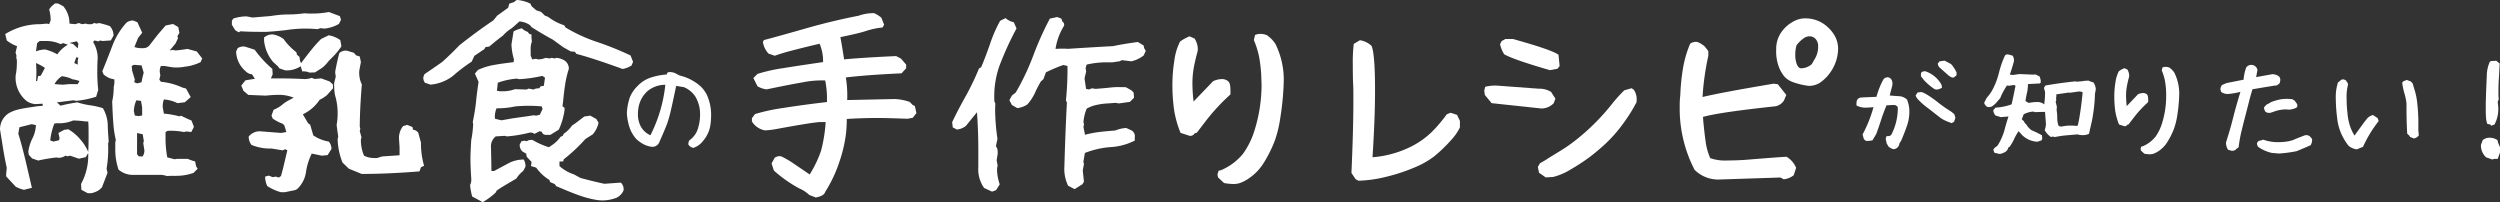
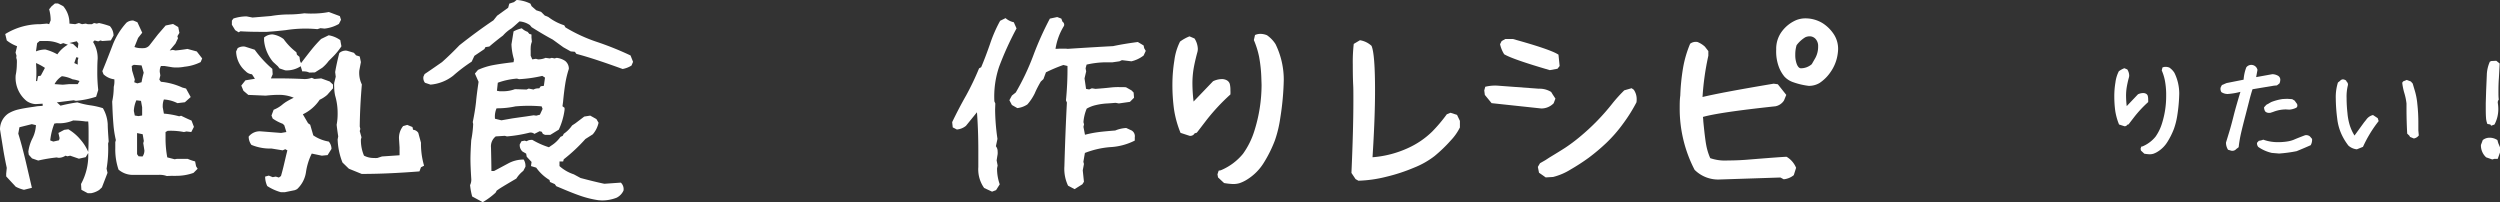
<svg xmlns="http://www.w3.org/2000/svg" viewBox="0 0 605.91 49.03">
  <rect x="0" y="0" width="605.91" height="49.03" fill="#333333" stroke="none" />
  <g id="レイヤー_2" data-name="レイヤー 2">
    <g id="文字">
      <path d="M21.28,46.83,19.73,46l-.09-1.41a14.41,14.41,0,0,0,1.74-7.5l-.61,1-1.65.37L17,37.73l-.66.15-.47-.15a3,3,0,0,1-1.68.52l-.47-.09a38,38,0,0,0-4.46.75l-1.5-.52-.79-.89-.1-.75a9.86,9.86,0,0,1,1-3.23,7.94,7.94,0,0,0,.84-3.19l-1-.24-3,.75-.28,1.55Q5.25,35,6.19,38.91l1.54,6.61L5.81,46a8.32,8.32,0,0,1-2-.75L1.5,42.75v-.66l.14-1.4C1.2,38.62.91,37.06.75,36L0,31.36a4.66,4.66,0,0,1,2-3.84,8.37,8.37,0,0,1,2.5-1c.89-.21,2.1-.42,3.64-.63l.93-.15,1.27-.09v-.52l-1.74.1a4.26,4.26,0,0,1-2.15-.75A7.26,7.26,0,0,1,3.8,18.23a13.85,13.85,0,0,0,.28-2.71,7.77,7.77,0,0,0,0-1L3.94,14,4,13.5l-.23-.75.37-1.55A9,9,0,0,1,1.64,9.8L1.27,8.25A16,16,0,0,1,9.75,5.86l1.64-.14.52.14.37-.94a10,10,0,0,0-.37-2.67l.61-.75.79-.66h.75l1.27.66a6.34,6.34,0,0,1,1.5,4.22l1.4.14.89-.28.76.28.89-.14.51.14h1l.51-.28.66.14L24,5.58a19.7,19.7,0,0,1,2.63.75,3.44,3.44,0,0,1,.89,2.29L26.86,9.8l-2.06.14-.47-.14-.52.23-.89-.23-.37.37a7.34,7.34,0,0,1,1.12,4.08c-.06.69-.09,1.7-.09,3.05a38.37,38.37,0,0,0,.23,4.5l-.51,1.64a21.75,21.75,0,0,1-4.92,1l-.52-.14-4.08.51.89.8a41.33,41.33,0,0,1,4.08-.8,19.81,19.81,0,0,0,3.09.71,18.25,18.25,0,0,1,3.1.7,8.64,8.64,0,0,1,1.17,3.89c0,1,.11,2.39.23,4.17l-.14.52a28.8,28.8,0,0,1-.37,6.09l.23,1L24.7,45.42l-.65.61a5.2,5.2,0,0,1-2,.8Zm-4.83-36-1.12-.38-.66.24a7.94,7.94,0,0,0-3.51-.75H9.61L9,10.45l-.28,2A6.23,6.23,0,0,1,11,12a12.23,12.23,0,0,1,2.9,1.17A7.79,7.79,0,0,1,16.45,10.83ZM9,19.64l.23-1.17.66-.14,1-1.88a13.24,13.24,0,0,0-2.16-1.17q.09,1.41.09,2.16c0,.47,0,1.2-.09,2.2Zm12.47,13.5c0-1.66,0-2.89-.09-3.7h-.61a23.47,23.47,0,0,0-3.05-.24,8.62,8.62,0,0,1-3.94.66l-.61.09a16,16,0,0,0-1,4.08l.75.28L14.3,34l.14-.51-.28-1.27,1.4-.75,1-.14A11.35,11.35,0,0,1,19.64,34a11,11,0,0,1,1.74,2.81C21.44,36,21.47,34.77,21.47,33.14ZM18.84,20.39l.43-.75a8,8,0,0,0-1.69-.42A7.75,7.75,0,0,0,15,18.47a5,5,0,0,0-1.78,1.92l2,.14,1.54-.14Zm0-8.67L19,10.55,18.61,10l-1.78.42.89.24Zm0,3.94v-1L19,14l-.51-.14L18,15.28Zm21.57,27a4.92,4.92,0,0,0-1.93-.28l-3.28,0-3.28,0a5.3,5.3,0,0,1-3.19-1.27A15.1,15.1,0,0,1,27.94,36c0-.69,0-1.2,0-1.55l.14-.51a24.55,24.55,0,0,1-.58-3.66c-.11-1.28-.2-2.78-.26-4.5l-.05-1.17a17.31,17.31,0,0,0,.38-3.56,5.53,5.53,0,0,0,.14-1.83A4.58,4.58,0,0,1,25.08,18l-.28-.75q.84-2,2.43-6.14a17.44,17.44,0,0,1,3.43-5.62,2.52,2.52,0,0,1,1.64-.52l1,.42,1.17,2.54-1,1.26-.89,2.2a4.43,4.43,0,0,0,1.59.28,2.78,2.78,0,0,0,.57,0,1.89,1.89,0,0,0,1.54-.75l2-2.58,1.87-2.16,1.79-.37,1.26.75.28,1.41L43,8.77l.14.51-.61,1.27-1.4,1.68.75-.14.65.14c.75-.06,1.72-.18,2.91-.37l2.25.61L49,14.16l-.37.89a11.26,11.26,0,0,1-3.89,1.12,10,10,0,0,1-2,.19,7,7,0,0,1-.93-.05L39.89,16H39a2.67,2.67,0,0,0-.28,1.22,1.38,1.38,0,0,0,.05.47l.09.61-.24,1,.38.52a16,16,0,0,1,5.2,1.4l.89.24,1.13,2.06-1.41,1.26L43,25a8.31,8.31,0,0,0-3.28-.89,4.45,4.45,0,0,0-.28,1.6,2,2,0,0,0,.05.56l.23,1.27a19.56,19.56,0,0,1,3.7.65l.47-.14c1.13.56,2,.95,2.53,1.17L47,30.75,46.36,32l-1.17-.14-.61.14a16.38,16.38,0,0,0-3.94-.29l-.52.29c0,.34,0,.87,0,1.59a24.77,24.77,0,0,0,.42,4.55l1.78.46.52-.09h2.67a12,12,0,0,0,1.78.61l.23,1.17.38.61-1,1a12.08,12.08,0,0,1-4.08.71,10.12,10.12,0,0,1-1.13,0Zm-6.1-22.73a21.19,21.19,0,0,1,.52-2.3l-.52-1.78-1.87-.14-.52.28.1,1.12.65,2.16-.14.66.75.28Zm.14,8.06V26l-.28-1.55-1.12-.14a7,7,0,0,0-.61,2.58L32.67,28l.89.14Zm.1,9.94A2.58,2.58,0,0,0,35,36.47l-.28-1.78.14-.52-.28-1.64-1.36-.28c0,.56,0,1.41,0,2.53s0,2,0,2.58l.37.52Z" fill="#fff" />
      <path d="M57.84,7.83,57,7.31,56.2,6v-1l.37-.51a10.43,10.43,0,0,1,3.19-.52l1.45.28,4.45-.37a27.11,27.11,0,0,1,4.22-.38,26.39,26.39,0,0,0,3.89-.28A18.6,18.6,0,0,0,76,3.28a19.81,19.81,0,0,0,3.7-.37l2.67,1,.28.89-.51,1a9,9,0,0,1-3.47,1.13l-1-.1-.75.24a28.91,28.91,0,0,0-3-.14,31.27,31.27,0,0,0-4.64.37c-1.65.19-3.2.33-4.64.42-2.15,0-4.28,0-6.37-.14ZM68.1,46.59a11.79,11.79,0,0,1-3.33-1.5,5.48,5.48,0,0,1-.51-2.29l.89-.24.94.38.75-.14.75.23.51-.37c.35-1.22.61-2.25.8-3.1l.47-2,.28-1.12-.52-.28-.61.28L65.8,36a11.71,11.71,0,0,1-4.87-.89,3.4,3.4,0,0,1-.66-2,3.4,3.4,0,0,1,3-1.27l4.87.38L69.41,32l-.51-1.64L68.52,30a10.86,10.86,0,0,1-2.43-1.27L65.8,28l.52-1.4a7.64,7.64,0,0,0,2.3-1.41l.51-.37a18.41,18.41,0,0,1,2.07-1.13,9.18,9.18,0,0,0-3.8-.7c-.75,0-1.75.06-3,.19L60.18,23,59,22l-.52-1.26,1-1.27,2.3-.38L61.07,18a2.35,2.35,0,0,1-1.55-.75,6.46,6.46,0,0,1-2.29-4.78l.37-.8a2.56,2.56,0,0,1,1.78-.37l2.35.75A26.29,26.29,0,0,0,66,16.69L66.09,18l-.43,1h1.93c1.93,0,3.87.05,5.81.14a4.94,4.94,0,0,0,2.15-.28l.66.28L77.85,19l2.06.75.8.75v.9L79.3,23a7.57,7.57,0,0,1-1.82,1.17A10.07,10.07,0,0,1,73.4,27.7l1.26,2.16.52.37.75,2.58a9.38,9.38,0,0,0,3.75,1.5,2.73,2.73,0,0,1,.66,1.78l-.94,1.5L78,37.73l-2.44-.51a14.8,14.8,0,0,0-1.4,4.5A7,7,0,0,1,72,45.84l-.51.24L69,46.59Zm6.85-29a2.7,2.7,0,0,0-1.22-.28,1.75,1.75,0,0,0-.47,0l-.38-1.26a6.13,6.13,0,0,1-3.75,1l-1.4-.47-.38-.51L66.18,15A9.48,9.48,0,0,1,64,9.84V9.09a3.12,3.12,0,0,1,2.07-.75,5.79,5.79,0,0,1,2.67,1.13,14.84,14.84,0,0,0,3.09,3.19l.14.61.61.51.14,1,.24.52c1-1.31,1.85-2.41,2.55-3.28a30.69,30.69,0,0,1,2.32-2.58l1.83-.89a6.72,6.72,0,0,1,2.81,1.17l.28,1.5a16,16,0,0,1-2.2,2.67l-.89.89a9.27,9.27,0,0,1-1.55,1.64l-1.78,1.13Zm12.7,24.56-3.1-1.26L83,39.38a16.92,16.92,0,0,1-1.17-5.58l.14-.75c-.19-1.25-.32-2.19-.38-2.82a14.15,14.15,0,0,0,.24-2.81,14.82,14.82,0,0,0-.61-4.26A10.27,10.27,0,0,1,81,21.09a6.19,6.19,0,0,1,0-1l.37-1.5-.14-1.13c.28-1.62.63-3.15,1-4.59A2.28,2.28,0,0,1,84,12.28c.28.06.87.24,1.78.52l.52.61.89.28.28,1.36-.38,2a6.35,6.35,0,0,0,.61,3.42q-.46,5.4-.51,10.18l.14.61-.14.51.42,1.5-.14.52a9.57,9.57,0,0,0,.75,3.93,5,5,0,0,0,2.39.57,5.67,5.67,0,0,0,.84,0l1.13-.37,4.26-.29V35.72l-.14-2.16a4.57,4.57,0,0,1,1-3l1-.29,1.27.52.14.66a1.68,1.68,0,0,1,1.27.75l.65,2.39a18.91,18.91,0,0,0,.75,5.57l-.75.38-.37,1q-7.17.57-13,.61Z" fill="#fff" />
      <path d="M103,20.06a1.86,1.86,0,0,1-.37-1.5l.28-.61c.94-.62,2.34-1.59,4.22-2.9,1.44-1.28,2.84-2.64,4.22-4.08q4.26-3.37,8.25-6.05l.89-1.12,2.67-1.92.28-1,1.13-.37.65-.52a8.82,8.82,0,0,1,3.33.89l.28.61,1.13,1,1.17.38.89.89.89.37a12.65,12.65,0,0,0,3.84,2l.29.51a38.14,38.14,0,0,0,7.78,3.57,74.1,74.1,0,0,1,8,3.23l.61,1.55-.37.89a6.05,6.05,0,0,1-2.16.84q-7.22-2.63-11.2-3.66l-.38-.51-1-.09-1.78-1-2.58-1.87q-2.2-1.17-5.11-3l-.42-.51a5.19,5.19,0,0,0-2.53-.89l-1.31,1.17-.61.51a9.11,9.11,0,0,0-2.07,1.74c-1.25.94-2.35,1.83-3.32,2.67l-.94.14-.24.47-2.43,1.64-.66,1.41a38.89,38.89,0,0,0-4.5,3.42,10.3,10.3,0,0,1-5.48,2.15Zm11.44,27.56a16,16,0,0,1-.51-2.76,3,3,0,0,0,.28-1.64c-.13-2.06-.19-3.59-.19-4.6s.06-2.57.19-4.64a25.85,25.85,0,0,0,.47-3.93l-.1-.47c.38-1.81.64-3.45.8-4.92.09-1.1.3-2.71.61-4.83l-.89-2,.75-.89a16,16,0,0,1,3.72-1.17c1.33-.25,3-.48,4.9-.7l.1-.66a14.57,14.57,0,0,1-.61-3.66l.51-3.14a8,8,0,0,1,2-.75,3.69,3.69,0,0,0,1.4.85l.43.51.51.14v.75l.1,1a4.11,4.11,0,0,0-.29,1.55,2.48,2.48,0,0,0,0,.56V13.5l.38.89.89-.14.51.14a4.44,4.44,0,0,0,1.83-.37l1,.14.51-.14.66.14.51-.14a4.53,4.53,0,0,1,2.07.75,2.41,2.41,0,0,1,.89,1.92A23.2,23.2,0,0,0,137,20.3c-.2,1.25-.38,2.73-.54,4.45l-.14,1,.51.38v.51a16.34,16.34,0,0,1-1.4,4.78l-2.06,1.27h-1.27l-.52-.24-.28-.51-.51-.14-1.27.65a1.43,1.43,0,0,0-1.26-.28,33.36,33.36,0,0,1-5.39.89l-.52-.14-2.2.14A3.06,3.06,0,0,0,119,35.77c.06,2.56.1,4.45.1,5.67h.65l3.42-1.83a7.73,7.73,0,0,1,3.75-.94,2.9,2.9,0,0,1,.43,1.74l-.52,1a7.17,7.17,0,0,0-1.69,1.87q-2.72,1.59-4,2.39l-.75.52-.28.51A18.14,18.14,0,0,1,117,49Zm9.75-18.93,1.81-.26,1.52-.21,1.83-.28.61.09.89-.23.65-1.41-.23-.61c-1-.09-2.08-.14-3.14-.14s-2.09.05-3.19.14a20.83,20.83,0,0,1-4.59.47,5,5,0,0,0-.38,2.53l1.55.38Zm-3.09-6.57H122a8.23,8.23,0,0,0,2.81-.51l2.81.09.52-.23,1.17.23a2.22,2.22,0,0,1,1-.28,1.18,1.18,0,0,1,.37,0l.38-.52.75-.09.28-2-.66-.42a32,32,0,0,1-5.62.8l-.52-.14a17.43,17.43,0,0,0-4.64,1L120.44,22ZM145,48.52a24.13,24.13,0,0,1-4.14-1c-1.36-.46-3-1.11-4.9-1.92l-1.13-.47-.37-.51-1.17-.52-.1-.47a10.68,10.68,0,0,1-3.23-3l-1.27-.38.14-1-1.17-1.26-.14-.76-.89-.51a2.09,2.09,0,0,1-.66-1.73l.42-.76.75-.14.52.14a1.82,1.82,0,0,1,1-.32,1.34,1.34,0,0,1,.38,0,19.33,19.33,0,0,0,4,1.78l.52-.37a7.9,7.9,0,0,0,2.29-2.16l.52-.23.28-.52a7.72,7.72,0,0,0,2-2l.79-.52,2.16-1.64,1.45-.23,1.5.84.52.89a6.29,6.29,0,0,1-1.41,2.81l-1.78,1.13a40.6,40.6,0,0,1-5.25,4.92l-.14.52h-.89v1.12a9.66,9.66,0,0,0,3.47,2l1.64.89c1.9.5,3.83,1,5.76,1.4l4-.28a2.19,2.19,0,0,1,.65,1.92,3.62,3.62,0,0,1-1.68,1.74,9.75,9.75,0,0,1-3.57.66Z" fill="#fff" />
-       <path d="M166.8,34.93l.17-.79.84-.74a5.31,5.31,0,0,0,1.4-2.44,10.75,10.75,0,0,0,.46-3.11,8.27,8.27,0,0,0-1.17-4.49,6.17,6.17,0,0,0-2.76-2.24l-1.86-.3c-.64,3.06-1.1,5.18-1.38,6.34a29.1,29.1,0,0,1-.86,2.94c-.3.8-.81,2-1.54,3.65l-.3.71a1.84,1.84,0,0,1-1.66,1.13,5.64,5.64,0,0,1-2-.55,8.48,8.48,0,0,1-1.89-1.31,8.44,8.44,0,0,1-1.53-2.45,13.42,13.42,0,0,1-.79-3.87,14,14,0,0,1,.71-3.79,8.06,8.06,0,0,1,1.88-2.77,7.6,7.6,0,0,1,3.07-2,16.05,16.05,0,0,1,4-.8l.16-.44.36-.14a3.3,3.3,0,0,1,2.05.55l.63.3a11.48,11.48,0,0,1,3.9,1.74,7.43,7.43,0,0,1,2.66,3,11.77,11.77,0,0,1,1,4.87,17.57,17.57,0,0,1-.21,2.6A7.57,7.57,0,0,1,170.52,34a5,5,0,0,1-2.43,1.83A1.59,1.59,0,0,1,166.8,34.93Zm-5.55-14.38a6.75,6.75,0,0,0-4.35,1.56,7,7,0,0,0-2.16,4,10.39,10.39,0,0,0-.13,1.59,6.28,6.28,0,0,0,.72,3,4.91,4.91,0,0,0,2.31,2.08A34.93,34.93,0,0,0,161.25,20.55Z" fill="#fff" />
-       <path d="M196.14,47.25a8.1,8.1,0,0,0-2.44-1.59,32.36,32.36,0,0,1-6.14-4.32L187,39.61l.75-1.36a2,2,0,0,1,1.55-.37,20.74,20.74,0,0,1,3,1.73l3.94,2.67A27.83,27.83,0,0,0,199,36.52a36.48,36.48,0,0,0,1.11-6.94l-1.27,0q-1.45,0-10.41,1.64a21.24,21.24,0,0,1-3,.38,4.65,4.65,0,0,1-3.19-2.16v-.8l.75-1a46.87,46.87,0,0,1,6.87-1.48q4.8-.76,10.57-1.43c0-.28,0-.72,0-1.31A22.85,22.85,0,0,0,200,19.5a23.55,23.55,0,0,0-5.44.45q-3.37.59-7.59,1.47l-1.22.24a5.81,5.81,0,0,1-2.16-.75l-1-2,1-1a40,40,0,0,1,6.26-1.4c2.7-.44,5.91-.92,9.63-1.46a10.61,10.61,0,0,0-.84-4.45l-2.2.52c-2.32.56-4,1-5.18,1.31s-2.31.67-3.5,1.08l-1.5-.52a5.38,5.38,0,0,1-1.36-2.81l.24-.47q2.91-.75,10.78-3Q202,5,208.14,3.8a10.48,10.48,0,0,1,3.7-.61,6.4,6.4,0,0,1,1.78,1.12L214.28,6l-.38.66a19.37,19.37,0,0,0-4,.84Q208.51,8,203.68,9c.32,1.75.54,3.05.66,3.89l.24,1.5c3-.28,7.17-.55,12.6-.8l1.18.61,1.26,1.46v.89l-1.12,1.22q-8.3.38-13.5,1a27,27,0,0,1,.33,5.48L216.86,24a12.5,12.5,0,0,1,3.61.7l.75.75.51.24.38,1.73-.89,1.13-1.27.23c-3.37-.12-5.81-.19-7.31-.19q-3.42,0-7.41.24a34.73,34.73,0,0,1-.19,3.56,34,34,0,0,1-1.64,6.94A32.39,32.39,0,0,1,200,46.5c-.19.69-1,1.14-2.3,1.36Z" fill="#fff" />
      <path d="M240.44,46.45l-1.92-.89a7.8,7.8,0,0,1-1.41-5.06c0-.91,0-2.23,0-4,0-3.32-.11-6.41-.33-9.29l-2.67,3.29a4.06,4.06,0,0,1-2.2.89l-1-.52-.14-1.27c1.06-2.21,2.19-4.37,3.38-6.46a65.17,65.17,0,0,0,3.14-6.57l.51-.28q1-2.34,2.16-5.67a33.25,33.25,0,0,1,2.44-5.58l1.31-.65a4.35,4.35,0,0,0,2,1l.66,1.5a75.9,75.9,0,0,0-4.2,9.23A22.46,22.46,0,0,0,241,24.56l.23.52-.05,1.45a51.72,51.72,0,0,0,.57,7.13l-.38,1.78a2,2,0,0,1,.42,1.26,3.85,3.85,0,0,1,0,.66l-.24,1.5.24,1.26-.14.66a11.35,11.35,0,0,0,.65,3.89l-.89,1.41Zm20-.61L258.86,45a9.46,9.46,0,0,1-.89-4.68q.24-8.58.61-15.47l-.23-.52a77.81,77.81,0,0,0,.37-8.34l-1-.24a37.59,37.59,0,0,0-4.22,1.78l-.61,1.64-.65.61c-.47.82-1,1.77-1.46,2.86A12.1,12.1,0,0,1,249,25.31a5.61,5.61,0,0,1-2.44.89l-1.31-.75-.61-1.17.61-1.12.94-.75a58.35,58.35,0,0,0,4.26-9,75.89,75.89,0,0,1,4-8.9l1.78-.38,1,.38.28.75a.86.86,0,0,1,.37,1,14.88,14.88,0,0,0-2.06,5.58c.34,0,.84-.05,1.5-.05s1.14,0,1.45.05c4.88-.32,8.55-.53,11-.66,1.93-.41,3.94-.73,6-1l1.4.84.14.66.38.65-.52,1.13a7.83,7.83,0,0,1-2.95,1.4l-2.3-.28-.61.28-1.68.24c-.32,0-.77,0-1.36,0a21.64,21.64,0,0,0-4.92.56l-.24.89.14.75L262.85,19l.37,2.54.75.14.66-.28.89.14c1.69-.13,2.9-.24,3.65-.33a16.5,16.5,0,0,1,2.07-.1c.75,0,1.31,0,1.68.05l1.32.75.51.52.1,1.26-1,1-2.68.38-.75-.14c-.28,0-.94.08-2,.14a15.3,15.3,0,0,0-2.83.4,7.9,7.9,0,0,0-2.21.86,10.43,10.43,0,0,0-.79,3.28l.14.52-.14.61.37,1.92a26.53,26.53,0,0,1,3.33-.65c1-.13,2.33-.25,4-.38a8.13,8.13,0,0,1,2.67-.61l1.32.61a1.61,1.61,0,0,1,.75,1.64v.8a14.83,14.83,0,0,1-6,1.59,21.35,21.35,0,0,0-6.09,1.41l-.37,2.15.14.52-.29,1.55.29,2.76-.38.61Z" fill="#fff" />
      <path d="M286.12,32.2a24.77,24.77,0,0,1-1.59-5.76,44,44,0,0,1-.38-6,36.5,36.5,0,0,1,.47-5.77A14,14,0,0,1,286,10.08a10.1,10.1,0,0,1,2.29-1.27l1.22.52a5,5,0,0,1,.8,2.48,3,3,0,0,1-.14.94c-.44,1.66-.74,3-.92,4.13a22.44,22.44,0,0,0-.25,3.46,39.08,39.08,0,0,0,.28,4.27L294,19.69a5.11,5.11,0,0,1,2.06-.52,2.47,2.47,0,0,1,1.31.31,1.51,1.51,0,0,1,.7.91,6.48,6.48,0,0,1,.14,1.5,9.31,9.31,0,0,1,0,1,49.08,49.08,0,0,0-5.74,6.14c-1.49,1.94-2.29,3-2.42,3.14l-.51.14a1.2,1.2,0,0,1-1.22.61ZM295.21,43l-.14-.75.29-.89.51-.09a13.82,13.82,0,0,0,5.39-4,19.27,19.27,0,0,0,2.77-5.6,37.15,37.15,0,0,0,1.73-11.11l-.05-1.5a34.08,34.08,0,0,0-.56-5.35,21.1,21.1,0,0,0-1.26-4l.28-1.22a3.13,3.13,0,0,1,1.26-.28,4.21,4.21,0,0,1,1.64.33,7.56,7.56,0,0,1,2.07,2.15,19.59,19.59,0,0,1,2,8.68,66.3,66.3,0,0,1-.84,9.18A28.87,28.87,0,0,1,309,34a30.81,30.81,0,0,1-2.58,5.25,12.55,12.55,0,0,1-4.5,4.46,8.55,8.55,0,0,1-1.5.68,5.28,5.28,0,0,1-1.59.21,15.58,15.58,0,0,1-2.16-.24Z" fill="#fff" />
      <path d="M328.54,43.41l-1-1.5q.47-10.5.47-17.53c0-1.82,0-3.1-.05-3.85-.06-1.19-.09-2.78-.09-4.78a38.77,38.77,0,0,1,.23-5.11l1.5-.89a5.37,5.37,0,0,1,2.81,1.36q.86,2,.85,10.92,0,6.57-.61,16.08a25.13,25.13,0,0,0,8.65-2.25,20.47,20.47,0,0,0,5.78-3.94,36.7,36.7,0,0,0,3.57-4.22l.89-.37,1.59.51.7,1.46v1.59A12.65,12.65,0,0,1,351.65,34a35.26,35.26,0,0,1-4,3.85,20.38,20.38,0,0,1-4.88,2.76,42.75,42.75,0,0,1-6.86,2.25,31,31,0,0,1-6.68.94Z" fill="#fff" />
      <path d="M361.51,25l-1.64-2-.14-1.08.24-.89a10.07,10.07,0,0,1,2.86-.28l10.12.75a5.32,5.32,0,0,1,3,.79l.37.61.66,1-.43,1.13a4.14,4.14,0,0,1-3,1.26Zm14.11-8q-9-2.62-11.06-3.85a7.53,7.53,0,0,1-1-2.44l.38-.75.89-.51h1.82q9.19,2.53,11.07,3.8L378,16l-.52.66Zm-1,26-.51-.37L373,41.86l-.28-1.41.52-.89,1.31-.75,1-.65q2.34-1.41,3.8-2.35a39.2,39.2,0,0,0,3.51-2.62,52.75,52.75,0,0,0,8-8.21,36,36,0,0,1,2.81-3.09l1.78-.51.52.37a3.93,3.93,0,0,1,.7,2.34,4,4,0,0,1-.05.71,37.34,37.34,0,0,1-3.16,5.06,34,34,0,0,1-4.2,4.83,47.15,47.15,0,0,1-4.21,3.54,49.65,49.65,0,0,1-4.36,2.83,14.92,14.92,0,0,1-4.27,1.83Z" fill="#fff" />
      <path d="M416.85,43.5a8.08,8.08,0,0,1-6.14-2.34,32.08,32.08,0,0,1-3.61-15c0-1,0-2,.14-3a50.62,50.62,0,0,1,.68-6.75,26.86,26.86,0,0,1,1.71-5.81,2.26,2.26,0,0,1,1.78-.42,5.91,5.91,0,0,1,1.79,1.12l.84,1.08v1.13a64.66,64.66,0,0,0-1.41,10q4.65-1.12,17.25-3.23l1,.14L432.93,23l-.56,1.36a3.18,3.18,0,0,1-2.07,1.4q-13.59,1.45-17.57,2.58a10.31,10.31,0,0,1,.09,1.08q.38,3.88.68,5.6a14.38,14.38,0,0,0,1,3.31,11.07,11.07,0,0,0,4.31.56c1.78,0,3.55-.08,5.3-.24q8.1-.65,8.9-.65a5.58,5.58,0,0,1,2.3,2.67l-.56,1.78a4.54,4.54,0,0,1-2.44,1l-.8-.43Zm14.39-27a10.63,10.63,0,0,1-.75-4.5,7,7,0,0,1,1.41-4.43,8.53,8.53,0,0,1,3.33-2.65,6,6,0,0,1,2.39-.47,8,8,0,0,1,4.12,1.17,9.12,9.12,0,0,1,2.63,2.56A6.45,6.45,0,0,1,445.49,12a10.31,10.31,0,0,1-.09,1,10,10,0,0,1-1.69,4.39A9.78,9.78,0,0,1,441,20.11a5,5,0,0,1-2.63.7,17.61,17.61,0,0,1-3.89-.93,5.14,5.14,0,0,1-2-1.32A8.35,8.35,0,0,1,431.24,16.5ZM440,14a5.72,5.72,0,0,0,.65-2.77,2.5,2.5,0,0,0-.61-1.78,1.93,1.93,0,0,0-1.5-.65,2.65,2.65,0,0,0-1,.23,7.58,7.58,0,0,0-2.11,1.92,7.76,7.76,0,0,0-.32,2.35,6.1,6.1,0,0,0,.37,2.25c.25.62.59,1,1,1a4,4,0,0,0,2.63-1Z" fill="#fff" />
-       <path d="M457.68,35.48l-.41-.71-.25-1.1.2-.68a1.27,1.27,0,0,0,.32,0,1.18,1.18,0,0,0,.82-.28,14,14,0,0,0,1.59-6,6.73,6.73,0,0,0,0-.74,1.25,1.25,0,0,0-.41-.39,1,1,0,0,0-.52-.13,1.21,1.21,0,0,0-.3,0l-1.5.08q-.93,2.3-1.29,3.48c-.45,1.36-.84,2.5-1.17,3.41l-.91,1.56a3.69,3.69,0,0,1-1.14.17,2.83,2.83,0,0,1-.47,0l-.49-.41-.33-1.15a32.75,32.75,0,0,0,1.53-3.28c.37-.93.74-2,1.12-3.34-.8.08-1.35.11-1.66.11a4.66,4.66,0,0,1-2.47-.52c0-.11,0-.26,0-.46,0-.86.34-1.34,1-1.45l.9-.06c1.75-.07,2.73-.11,2.95-.13a19.64,19.64,0,0,1,1.67-4.21,1.41,1.41,0,0,1,1-.52,1.08,1.08,0,0,1,.85.42,1.64,1.64,0,0,1,.35,1.11l0,.3L458,23.14c.79.08,1.54.13,2.27.17a3.07,3.07,0,0,1,1.92.82,7.55,7.55,0,0,1,.57,3,10.41,10.41,0,0,1-.52,3.18c-.4,1.18-.89,2.45-1.47,3.8l-.41.63a1.53,1.53,0,0,1-.43.95,1.57,1.57,0,0,1-.94.47A2.57,2.57,0,0,1,457.68,35.48ZM473,29.84l-1.13-.43a7.65,7.65,0,0,1-1.77-1l-2.74-2.14a16.48,16.48,0,0,1-2.4-2.07l-.39-.44-.3-.6.47-.74.82-.11c.53,0,1.78.72,3.77,2.21A29.44,29.44,0,0,0,472.83,27l.82.66.14.44.13.46-.35,1-.3.13Zm-6.79-10.55-.6-.74a3,3,0,0,1-.05-.38,1.88,1.88,0,0,1,.13-.66,1.5,1.5,0,0,1,1-.22,7,7,0,0,1,3.89,3.31l.08.69-.68.3a1.92,1.92,0,0,1-.61.11,1.09,1.09,0,0,1-.65-.2A14.62,14.62,0,0,1,466.18,19.29Zm6.05-1-2.16-1.91a1.43,1.43,0,0,1-.44-1l.44-.52,1.2-.16,1.56.82a7.58,7.58,0,0,1,1.34,2.07,1.61,1.61,0,0,1,0,.33c0,.37-.14.57-.41.6a.46.46,0,0,1-.44.28,1.45,1.45,0,0,1-.6-.17Z" fill="#fff" />
-       <path d="M483.35,37l-.24-.74.38-.51a1.88,1.88,0,0,0,.9-.88,14.18,14.18,0,0,0,1.4-3.25c.32-1.24.65-2.37,1-3.39l-1.86.16L483.65,28a1.93,1.93,0,0,1-.54-1.32l.54-.6a13.16,13.16,0,0,0,3.89-.79c.23-1,.55-2.51.95-4.51a.82.82,0,0,0-.68-.14l-.88.14-.52-.06a15.71,15.71,0,0,0-1.64,3.09l-.6.66a5.5,5.5,0,0,1-1.5,1.39l-.6.09a.93.93,0,0,1-.91-.52.65.65,0,0,1-.21-.66l.6-1.12a9.76,9.76,0,0,0,1.2-1.61,17.67,17.67,0,0,0,1.7-4.3,23.11,23.11,0,0,1,1.5-4.32.91.91,0,0,1,.82-.22l1,.28a1.68,1.68,0,0,1,.33,1,1.87,1.87,0,0,1,0,.38c-.32,1.18-.65,2.26-1,3.23l.82.08c.69-.11,1.22-.18,1.59-.22l3.33.14.47-.06,1,.49a3.66,3.66,0,0,1,.31,1.43l-.22.27-2.9.16a9.74,9.74,0,0,1-.22,2.08,18.7,18.7,0,0,0-.38,2.05l.82.44a9.47,9.47,0,0,1,2.08-.22,2.43,2.43,0,0,1,1.64.57,20.66,20.66,0,0,0,.21-2.43V22.3l-.27-1,.36-.58q4.13-.7,7.32-1l.31.08,1.47-.14a4.34,4.34,0,0,1,1-.1,2.25,2.25,0,0,1,.41,0,3.79,3.79,0,0,0,1.09.39,3,3,0,0,1,.6,1.75l-.21,1.12v.43a40,40,0,0,1-.74,6.13l-.47,2.05-.22,1a3.62,3.62,0,0,1-1.55.33,6.76,6.76,0,0,1-.69-.06l-.6-.13-2.76.24a23.21,23.21,0,0,0-2.68.41l-.52-.14-.38.14a4.43,4.43,0,0,1-1.56-1.69,4.5,4.5,0,0,0,.3-1.53l-.22-2.88q-.82,0-2.46.06l-.38-.14a5.76,5.76,0,0,0-2.33.66L490,28.91l.52.47a1.69,1.69,0,0,0,.6.79,4.27,4.27,0,0,0,1.26,1.4l.51.22c.61.27,1.28.59,2,1l.08.82-.16.39-1,.35a5.69,5.69,0,0,1-3.67-1.56l-.9-1a12.5,12.5,0,0,0-1.09,1.91,12,12,0,0,1-1.07,1.86l-.3.14a2,2,0,0,1-.6,1,3.71,3.71,0,0,1-1.48.61A10.54,10.54,0,0,1,483.35,37Zm20.24-6.61.3-1.43c.38-2.18.67-4.39.87-6.61a2.26,2.26,0,0,0-1-.17l-2.08.3-.3-.05-3,.44v.57l-.08.38.08.36-.16.52c.15.55.25,1,.3,1.26l-.08.65a11.12,11.12,0,0,1,.16,1.94,5.94,5.94,0,0,0,.3,1.89,1,1,0,0,0,.82.22,9.66,9.66,0,0,1,2.19-.22,13,13,0,0,1,1.4.08Z" fill="#fff" />
      <path d="M513.58,30.17a14.68,14.68,0,0,1-.93-3.36,26.79,26.79,0,0,1-.22-3.5,20.22,20.22,0,0,1,.28-3.36,8.1,8.1,0,0,1,.82-2.68,5.5,5.5,0,0,1,1.34-.74l.71.3a2.9,2.9,0,0,1,.46,1.45,1.8,1.8,0,0,1-.08.54,23.51,23.51,0,0,0-.53,2.41,13,13,0,0,0-.15,2,22.74,22.74,0,0,0,.16,2.49l2.73-2.87a3.1,3.1,0,0,1,1.21-.3,1.45,1.45,0,0,1,.76.18.88.88,0,0,1,.41.53,3.67,3.67,0,0,1,.09.88,4.75,4.75,0,0,1,0,.6,28.18,28.18,0,0,0-3.35,3.58l-1.41,1.83-.3.08a.7.7,0,0,1-.71.36Zm5.31,6.32-.09-.44.17-.52.3-.05a8.13,8.13,0,0,0,3.14-2.34A11.22,11.22,0,0,0,524,29.87a21.68,21.68,0,0,0,1-6.48l0-.87a18.61,18.61,0,0,0-.33-3.12,11.88,11.88,0,0,0-.74-2.33l.17-.71a1.83,1.83,0,0,1,.74-.16,2.44,2.44,0,0,1,.95.19A4.39,4.39,0,0,1,527,17.65a11.41,11.41,0,0,1,1.17,5.06,38.29,38.29,0,0,1-.49,5.36,17.36,17.36,0,0,1-.79,3.14,18,18,0,0,1-1.51,3.06,7.25,7.25,0,0,1-2.62,2.6,5,5,0,0,1-.88.4,3.09,3.09,0,0,1-.93.12,9.61,9.61,0,0,1-1.25-.14Z" fill="#fff" />
      <path d="M540,36.3a3.24,3.24,0,0,1-.5-1.75l.61-2c.42-1.33.83-2.84,1.25-4.52.37-1.47.92-3.4,1.64-5.77a16.36,16.36,0,0,1-3.09.52,2.74,2.74,0,0,1-1.53-.46,1.61,1.61,0,0,1-.22-.77,1.34,1.34,0,0,1,.09-.46l.27-.49,1.12-.47,4.13-.82a10.21,10.21,0,0,1,.66-3,1.53,1.53,0,0,1,2.7.63l-.32,1.75,3.93-.71a2.91,2.91,0,0,1,1.37.38,1.09,1.09,0,0,1,.55,1,2.39,2.39,0,0,1-.19.85l-.63.49-.69.06-5.22.87c-.31.95-.59,1.95-.85,3l-.85,3.31c-.47,1.79-.83,3.24-1.09,4.36a30.18,30.18,0,0,0-.57,3.38l-.58.44a1.23,1.23,0,0,1-.93.43,1.19,1.19,0,0,1-.54-.11Zm10.61.76a9.33,9.33,0,0,1-3.29-1.45,1.39,1.39,0,0,1-.3-1l.44-.49a3.88,3.88,0,0,0,1.07-.27,10.29,10.29,0,0,0,3.74.6,13.41,13.41,0,0,0,2-.15,7.25,7.25,0,0,0,1.63-.42c.58-.26,1.5-.62,2.76-1.1a1.43,1.43,0,0,1,1.18.28l.52.6a2.67,2.67,0,0,1-.33,1.53c-1,.44-2.11.92-3.42,1.45a33.73,33.73,0,0,1-4.24.57Zm-.41-9.7-.3,0A1.26,1.26,0,0,1,549,27a1.88,1.88,0,0,1-.27-1l.55-.6,1.17-.66a12.55,12.55,0,0,1,2.79-.74l1.09-.05,1.21.08.6.36.6.84a2.47,2.47,0,0,1,.06.36.61.61,0,0,1-.44.6,4.48,4.48,0,0,1-1.51.38l-.84-.05a8.5,8.5,0,0,0-3.07.6Z" fill="#fff" />
      <path d="M569.17,35.29a14.17,14.17,0,0,1-1.63-2.66,12.48,12.48,0,0,1-1.08-3.88,40.41,40.41,0,0,1-.35-4.87,11.72,11.72,0,0,1,.52-3.88l.49-.38a1,1,0,0,1,.74-.39,1.68,1.68,0,0,1,.74.28l.16.3a.91.91,0,0,1,.3.79,11.32,11.32,0,0,0-.33,3.15,33.15,33.15,0,0,0,.21,3.66,13.93,13.93,0,0,0,.51,2.79,10.76,10.76,0,0,0,1.2,2.65l2.32-3.2.49-.6a2.76,2.76,0,0,1,1.67-1.17l1.15.76.22.71a30.51,30.51,0,0,0-3.8,6.24l-1.48.6A3.62,3.62,0,0,1,569.17,35.29Zm14.93-2.11-.16-.3-.52-.49q-.17-3-.17-6.07V25.09a14,14,0,0,0-.52-2.52,14.94,14.94,0,0,1-.52-2.52l.22-.32.88-.36,1,.38.44.5.41,1.39a16.16,16.16,0,0,1,.71,3.51,41.46,41.46,0,0,1,.25,4.75c0,.76,0,1.34,0,1.72l.11,1.2a1.88,1.88,0,0,1-1.2.74Z" fill="#fff" />
      <path d="M604.05,38.65l-1.5-.52a3.88,3.88,0,0,1-1.26-3l.44-1.18a2.6,2.6,0,0,1,1.55-.57,3.34,3.34,0,0,1,2,.57l.21.74.47,1.12v1l-.6,1.69h-.82Zm-.3-8.18-.17-.3-.73-.13a4.8,4.8,0,0,1-.33-1.51q-.06-.8-.06-2.19V25l.09-3,.16-3.74a8.49,8.49,0,0,1,.74-3.31l.35-.16,1.21-.06.82.66c-.08,1.55-.14,2.73-.19,3.55-.08,1-.11,2.13-.11,3.36,0,.59,0,1.2.08,1.84a1.09,1.09,0,0,0-.22.9,9,9,0,0,1,.11,1.42,7.83,7.83,0,0,1-.93,3.72Z" fill="#fff" />
    </g>
  </g>
</svg>